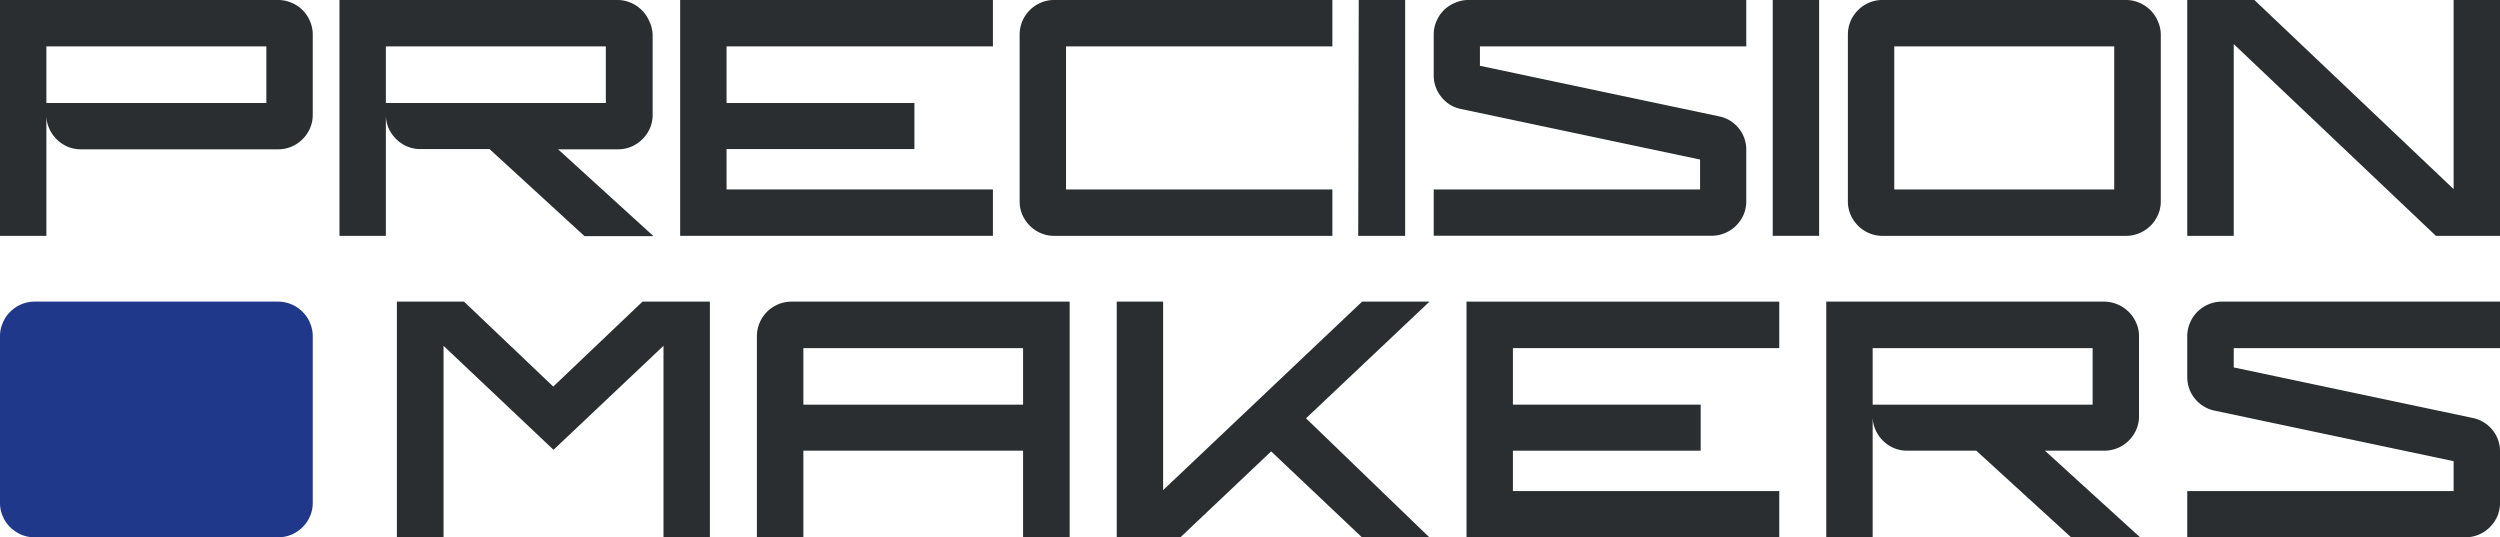
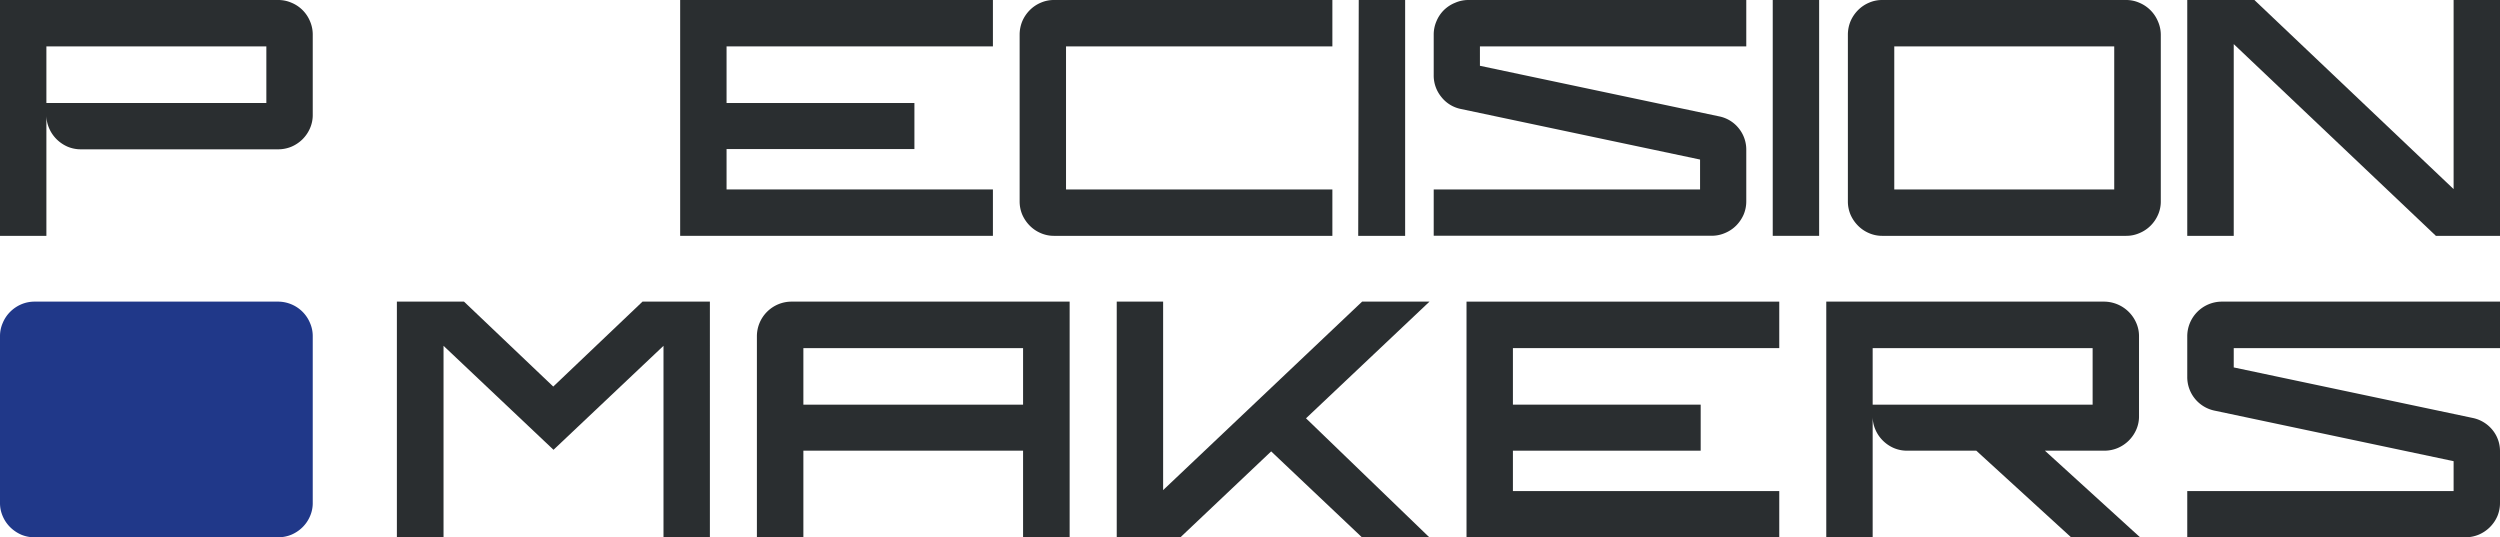
<svg xmlns="http://www.w3.org/2000/svg" viewBox="0 0 283.46 60.94">
  <defs>
    <style>.cls-1{fill:#2a2e30;}.cls-2{fill:#203889;}</style>
  </defs>
  <g id="Layer_2" data-name="Layer 2">
    <g id="Laag_1" data-name="Laag 1">
      <path class="cls-1" d="M35.46 13a3.72 3.72.0 01-.31 1.54 4 4 0 01-.84 1.24 4.06 4.06.0 01-1.26.85 3.92 3.92.0 01-1.52.3H9.19a3.87 3.87.0 01-1.53-.3 4.13 4.13.0 01-1.25-.85 4 4 0 01-.84-1.24A3.72 3.72.0 015.26 13V26.74H0V0H31.53a3.76 3.76.0 011.52.31 3.86 3.86.0 012.1 2.1 3.79 3.79.0 01.31 1.52zM5.26 5.26v6.42H30.2V5.26z" />
-       <path class="cls-1" d="M74 13a3.72 3.72.0 01-.31 1.54 4 4 0 01-2.11 2.09 3.88 3.88.0 01-1.51.3H63.28l10.81 9.84H66.27L55.5 16.9H47.68a3.8 3.8.0 01-1.53-.3 4.13 4.13.0 01-1.25-.85 4.21 4.21.0 01-.85-1.24 3.88 3.88.0 01-.3-1.54V26.74H38.49V0H70a3.71 3.71.0 011.51.31 3.92 3.92.0 012.11 2.1A3.79 3.79.0 0174 3.93zM43.75 5.26v6.42H68.69V5.26z" />
      <path class="cls-1" d="M112.58 26.74H77.12V0h35.46V5.26H82.38v6.42h21.3V16.9H82.38v4.58h30.2z" />
      <path class="cls-1" d="M115.61 3.93a4 4 0 01.3-1.52 4.06 4.06.0 01.85-1.26A3.89 3.89.0 01118 .31 3.7 3.7.0 01119.53.0h31.54V5.26h-30.2V21.48h30.2v5.26H119.53a3.7 3.7.0 01-1.53-.31 3.89 3.89.0 01-1.24-.84 4.13 4.13.0 01-.85-1.25 3.87 3.87.0 01-.3-1.53z" />
      <path class="cls-1" d="M154.06.0h5.26V26.74H154z" />
      <path class="cls-1" d="M198 0V5.26h-30.2v2.2l27.1 5.73a3.79 3.79.0 012.24 1.35A3.83 3.83.0 01198 17v5.8a3.87 3.87.0 01-.3 1.53 4.13 4.13.0 01-.85 1.25 3.87 3.87.0 01-1.26.84 3.76 3.76.0 01-1.52.31H162.56V21.48h30.2V18.09l-27.1-5.73A3.76 3.76.0 01163.43 11a3.83 3.83.0 01-.87-2.51V3.93a3.79 3.79.0 01.31-1.52 3.87 3.87.0 01.84-1.26A3.93 3.93.0 01165 .31 3.7 3.7.0 01166.49.0z" />
      <path class="cls-1" d="M201 0h5.26V26.74H201z" />
      <path class="cls-1" d="M241.05.0a3.71 3.71.0 011.51.31 3.92 3.92.0 012.11 2.1A3.79 3.79.0 01245 3.93V22.81a3.7 3.7.0 01-.31 1.53 4 4 0 01-.85 1.25 3.87 3.87.0 01-1.26.84 3.71 3.71.0 01-1.51.31H213.44a3.7 3.7.0 01-1.53-.31 3.89 3.89.0 01-1.24-.84 4.13 4.13.0 01-.85-1.25 3.87 3.87.0 01-.3-1.53V3.93a4 4 0 01.3-1.52 4.06 4.06.0 01.85-1.26 3.89 3.89.0 011.24-.84A3.7 3.7.0 01213.44.0zm-1.33 5.26H214.78V21.48h24.94z" />
      <path class="cls-1" d="M248 0h7.61L278.2 21.44V0h5.26V26.74h-7.27L253.27 5V26.74H248z" />
      <path class="cls-2" d="M31.53 34.2a3.93 3.93.0 011.52.31 3.92 3.92.0 012.1 2.11 3.71 3.71.0 01.31 1.51V57a3.7 3.7.0 01-.31 1.53 3.89 3.89.0 01-.84 1.24 4.06 4.06.0 01-1.26.85 3.92 3.92.0 01-1.52.3H3.93a3.83 3.83.0 01-1.53-.3 4.13 4.13.0 01-1.25-.85 3.89 3.89.0 01-.84-1.24A3.7 3.7.0 010 57V38.13a3.71 3.71.0 01.31-1.51 3.87 3.87.0 01.84-1.26 4 4 0 011.25-.85 3.84 3.84.0 011.53-.31z" />
      <path class="cls-1" d="M45 34.2h7.61l10.12 9.63L72.85 34.2h7.64V60.94H75.23V39.21L62.76 51 50.29 39.21V60.94H45z" />
      <path class="cls-1" d="M121.28 34.2V60.94H116V51.1H91.09v9.84H85.82V38.13a3.93 3.93.0 013.93-3.93zM116 45.88V39.47H91.09v6.41z" />
      <path class="cls-1" d="M126.62 34.2h5.26V55.57L154.44 34.2h7.64l-14 13.23 14 13.51h-7.64l-10.31-9.76-10.31 9.76h-7.2z" />
      <path class="cls-1" d="M201.74 60.94H166.28V34.2h35.46v5.27h-30.2v6.41h21.29V51.1H171.54v4.58h30.2z" />
      <path class="cls-1" d="M242.53 47.18a3.7 3.7.0 01-.31 1.53 4 4 0 01-2.11 2.09 3.88 3.88.0 01-1.51.3h-6.74l10.81 9.84h-7.82L224.08 51.1h-7.82a3.8 3.8.0 01-1.53-.3 4 4 0 01-1.25-.85 3.89 3.89.0 01-.84-1.24 3.7 3.7.0 01-.31-1.53V60.94h-5.26V34.2H238.6a4 4 0 013.62 2.42 3.71 3.71.0 01.31 1.51zm-30.2-7.71v6.41h24.94V39.47z" />
      <path class="cls-1" d="M283.46 34.2v5.27H253.27v2.19l27.1 5.73a3.9 3.9.0 012.23 1.35 3.79 3.79.0 01.86 2.47V57a3.87 3.87.0 01-.3 1.53 4 4 0 01-2.11 2.09 3.91 3.91.0 01-1.51.3H248V55.68h30.2V52.29l-27.1-5.73a3.88 3.88.0 01-3.1-3.85V38.13a3.93 3.93.0 013.93-3.93z" />
    </g>
  </g>
</svg>